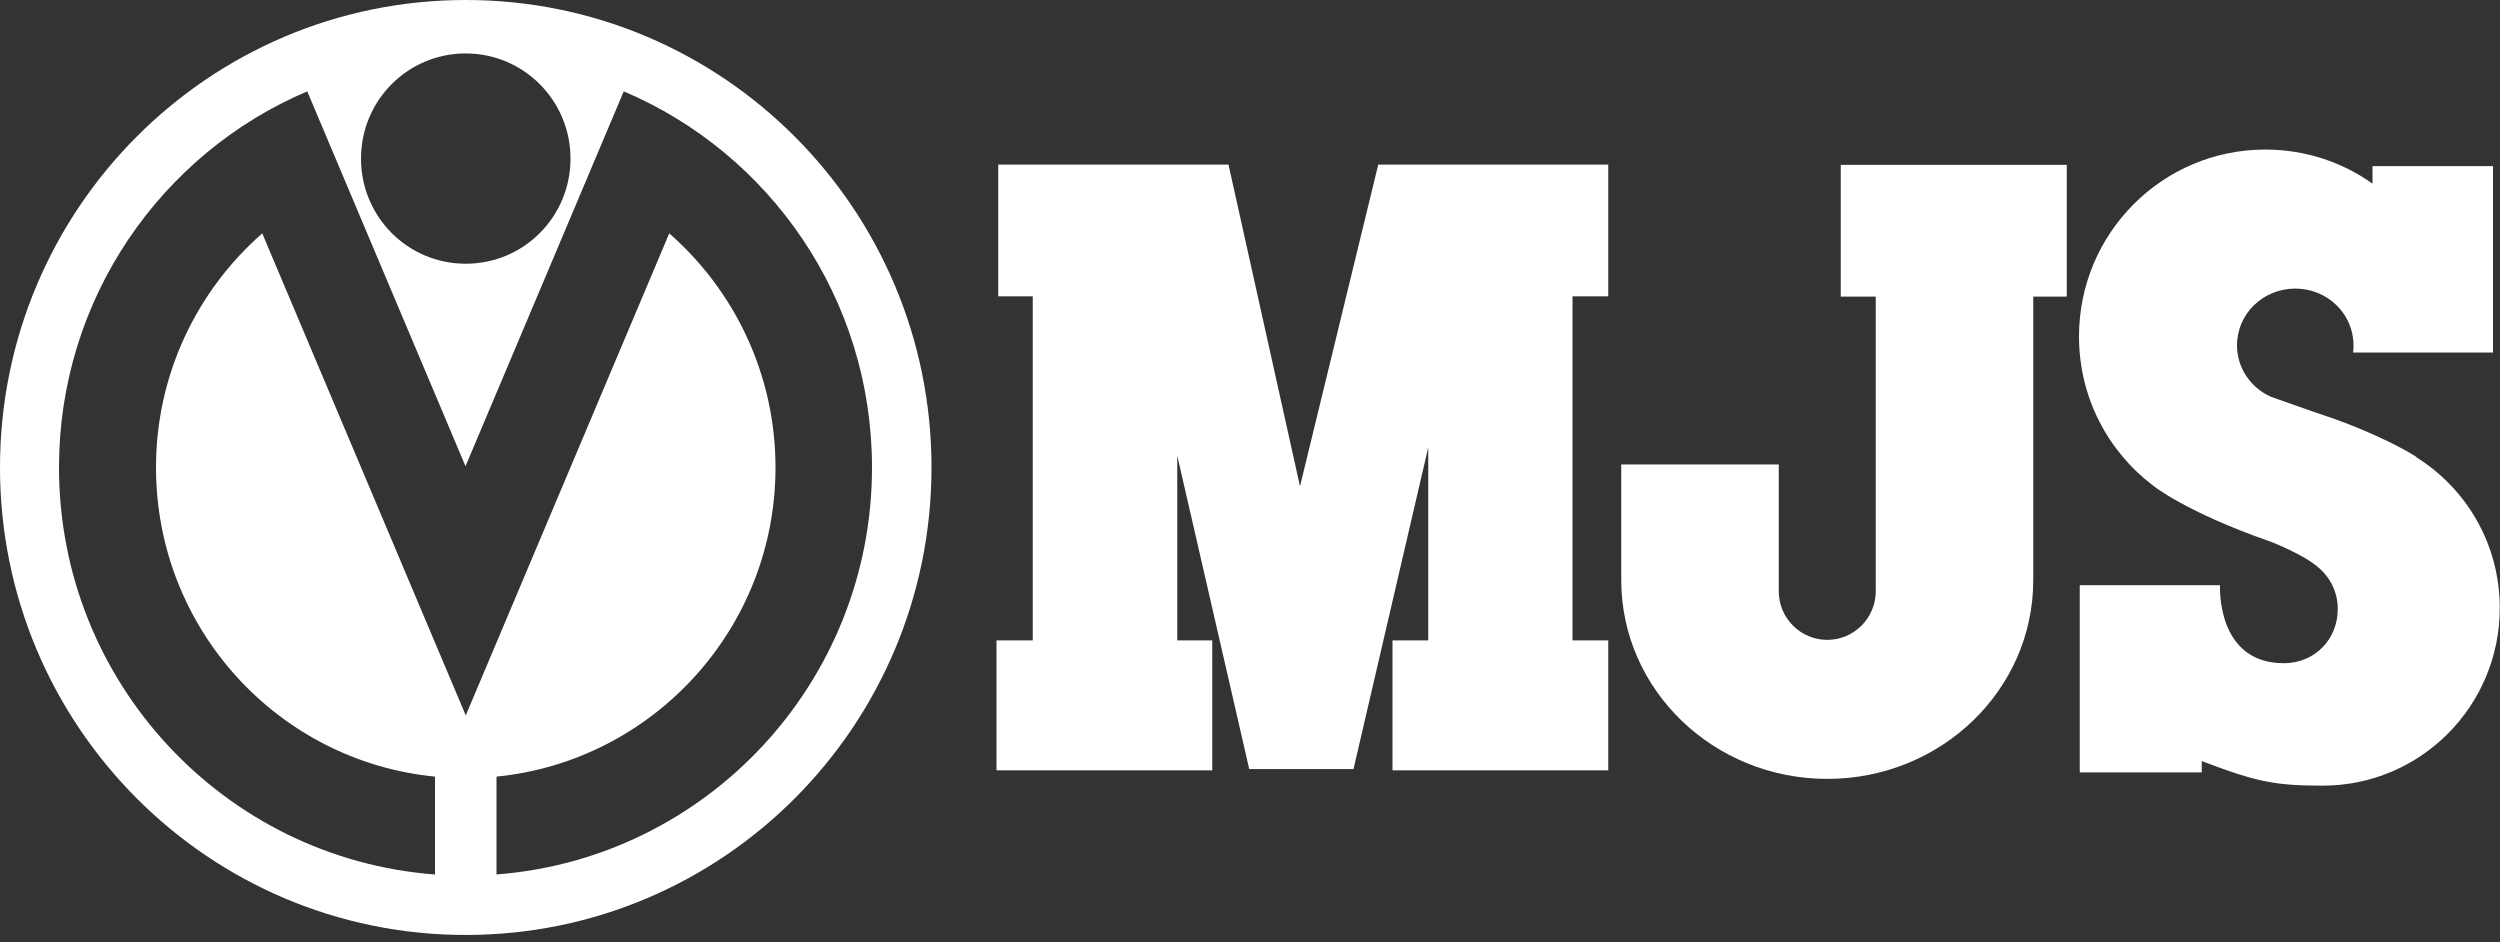
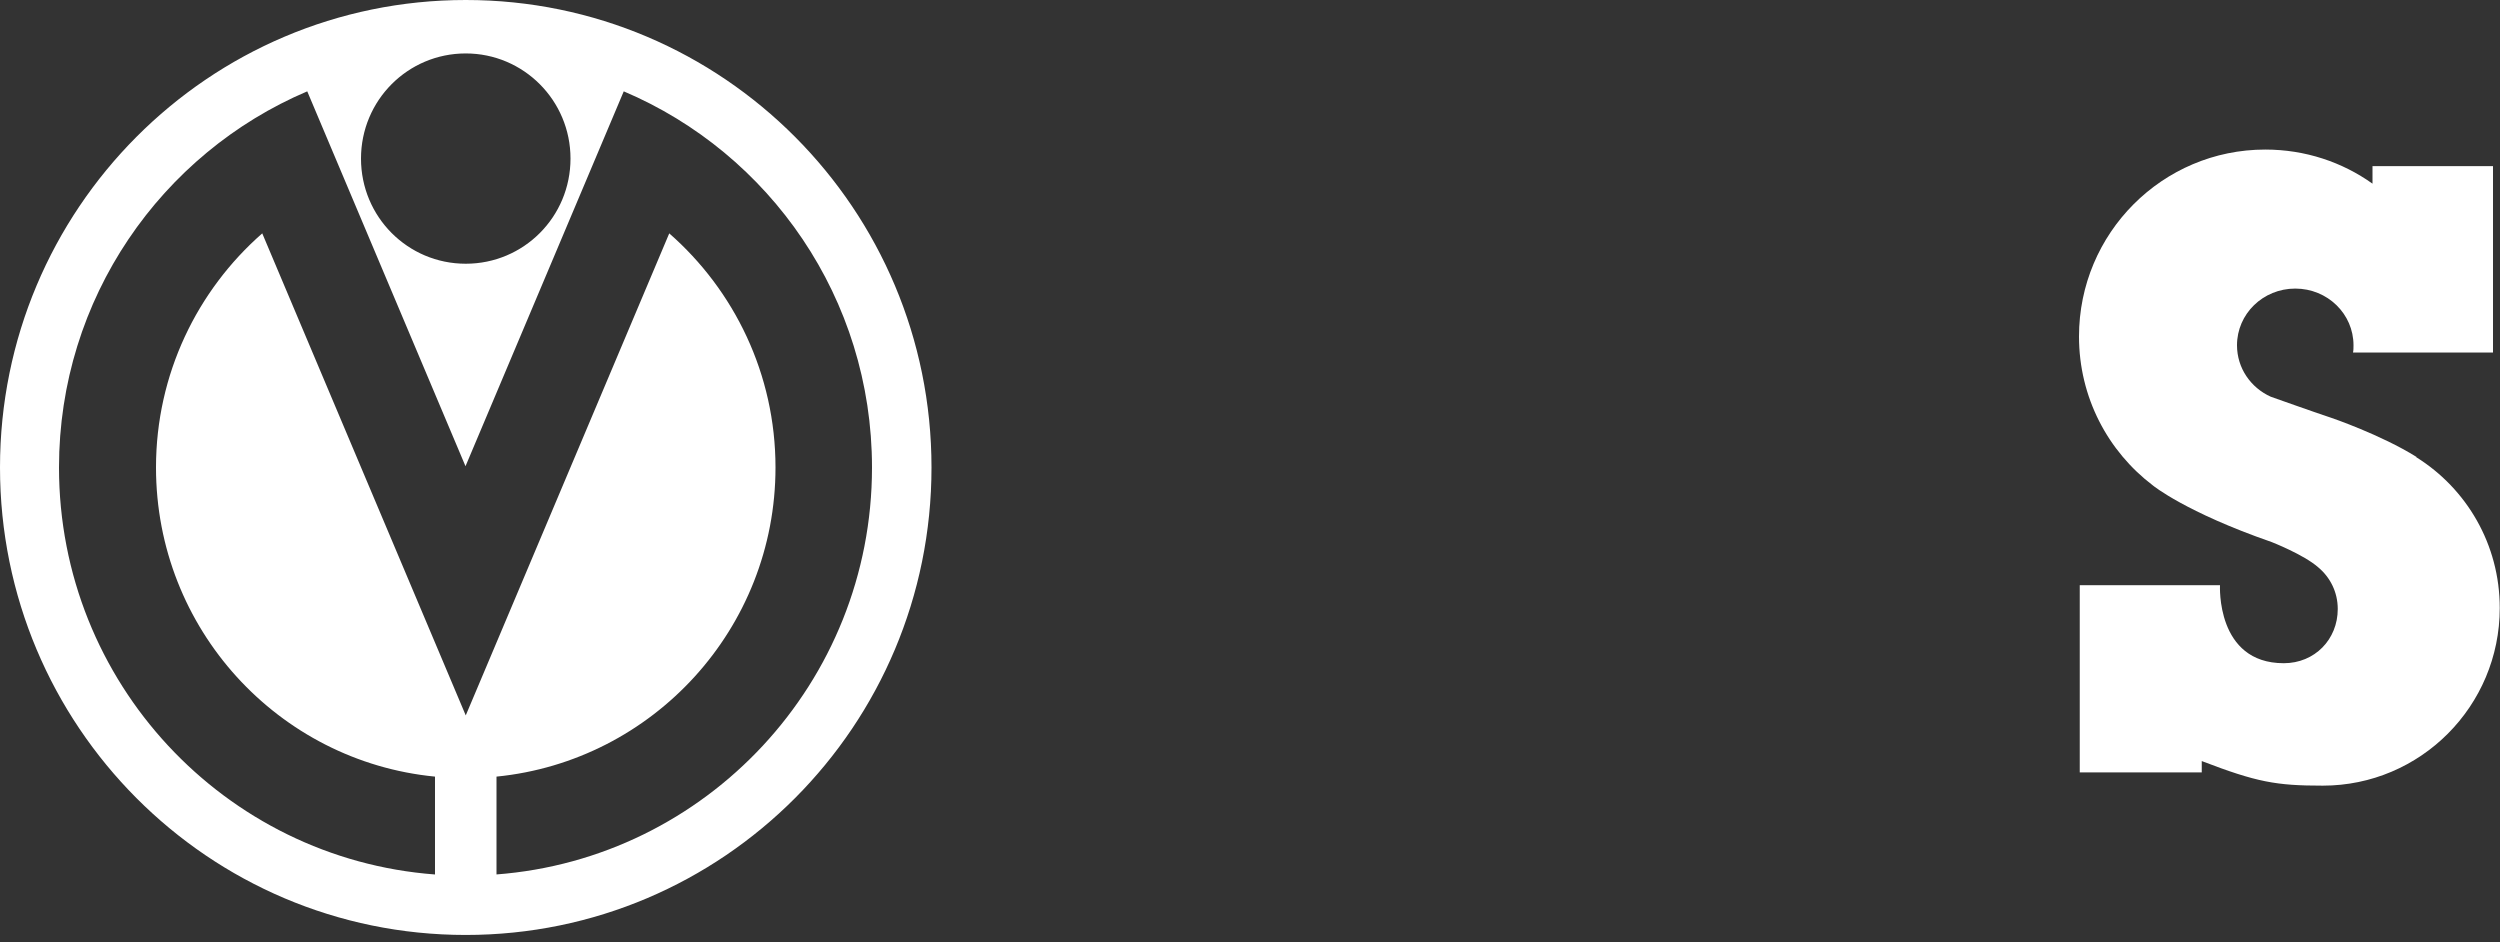
<svg xmlns="http://www.w3.org/2000/svg" width="130" height="49" viewBox="0 0 130 49" fill="none">
  <rect x="0" y="0" width="130" height="49" fill="#333333" stroke="none" />
  <g clip-path="url(#clip0_40_950)">
-     <path d="M83.629 15.41V8.56H71.669L67.6 25.288L63.882 8.56H51.909V15.41H53.703V33.299H51.818V40.058H63.037V33.299H61.217V23.696L64.961 39.993H70.382L74.269 23.265V33.299H72.41V40.058H83.629V33.299H81.77V15.41H83.629Z" fill="white" />
    <path d="M125.658 23.761C123.799 22.6 121.225 21.726 121.225 21.726C120.653 21.543 118.079 20.629 118.079 20.629C117.039 20.16 116.324 19.142 116.324 17.954C116.324 16.323 117.676 15.006 119.353 15.006C121.03 15.006 122.382 16.323 122.382 17.954C122.382 18.085 122.382 18.215 122.356 18.333H129.636V8.638H123.37V9.551C121.797 8.429 119.873 7.777 117.793 7.777C112.45 7.777 108.108 12.122 108.108 17.498C108.108 20.669 109.616 23.474 111.956 25.248C111.956 25.248 113.646 26.632 118.118 28.184C118.118 28.184 119.795 28.837 120.549 29.502C121.173 30.024 121.563 30.794 121.563 31.668C121.563 33.247 120.367 34.487 118.755 34.487C115.219 34.487 115.44 30.429 115.44 30.429H108.147V40.163H114.491V39.575C117.351 40.672 118.352 40.854 120.783 40.854C125.866 40.854 129.987 36.718 129.987 31.616C129.987 28.302 128.258 25.405 125.645 23.774" fill="white" />
-     <path d="M95.719 8.573V15.423H97.539V30.742C97.539 32.138 96.408 33.273 95.017 33.273C93.626 33.273 92.495 32.138 92.495 30.742V24.152H84.305V30.168C84.305 35.87 89.102 40.502 95.017 40.502C100.932 40.502 105.729 35.883 105.729 30.168V15.423H107.471V8.573H95.706H95.719Z" fill="white" />
    <path d="M24.219 0C10.842 0 0 10.882 0 24.309C0 37.736 10.842 48.618 24.219 48.618C37.596 48.618 48.438 37.736 48.438 24.309C48.438 10.882 37.596 0 24.219 0ZM24.219 2.779C27.222 2.779 29.666 5.219 29.666 8.247C29.666 11.274 27.235 13.714 24.219 13.714C21.203 13.714 18.772 11.274 18.772 8.247C18.772 5.219 21.203 2.779 24.219 2.779ZM25.818 45.473V40.384C33.956 39.575 40.326 32.686 40.326 24.309C40.326 19.455 38.181 15.097 34.801 12.135L24.219 37.201L13.637 12.135C10.257 15.097 8.112 19.455 8.112 24.309C8.112 32.699 14.469 39.589 22.62 40.384V45.473C11.687 44.651 3.068 35.491 3.068 24.309C3.068 15.514 8.398 7.973 15.977 4.75L24.206 24.244L32.435 4.75C40.027 7.973 45.344 15.514 45.344 24.309C45.344 35.491 36.725 44.651 25.792 45.473H25.818Z" fill="white" />
  </g>
  <defs>
    <clipPath id="clip0_40_950">
      <rect width="130" height="48.618" fill="white" />
    </clipPath>
  </defs>
</svg>